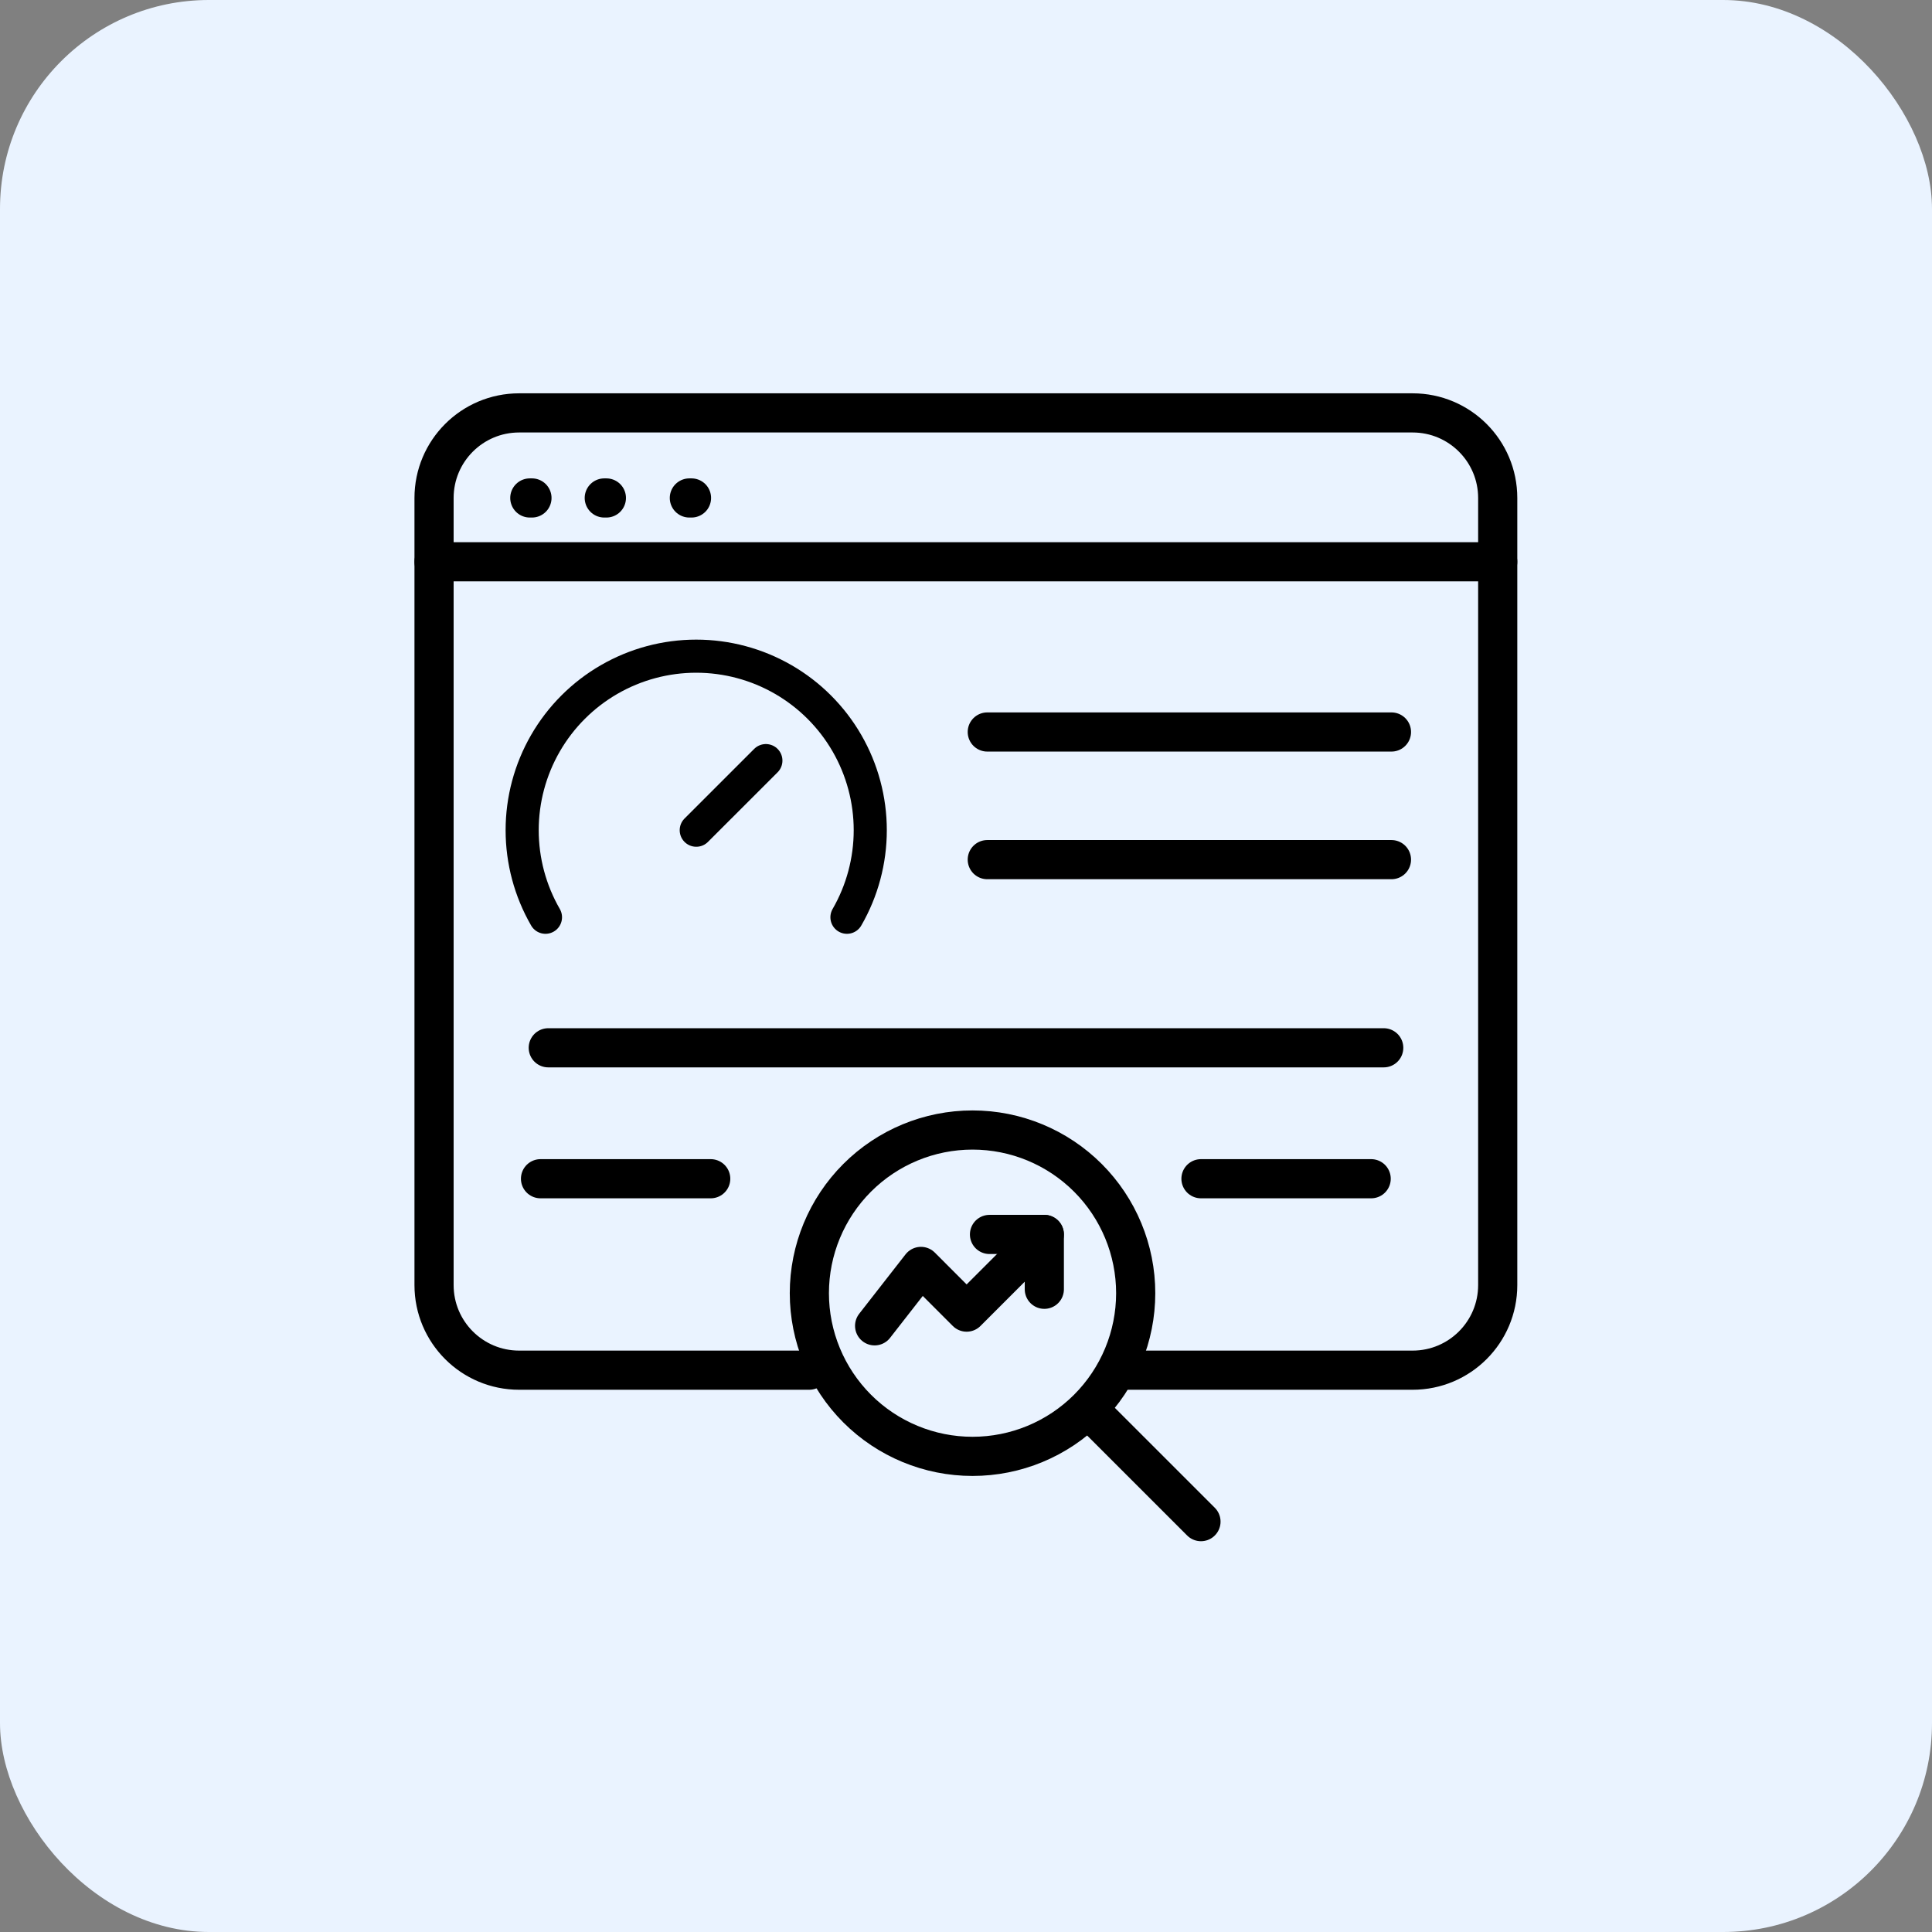
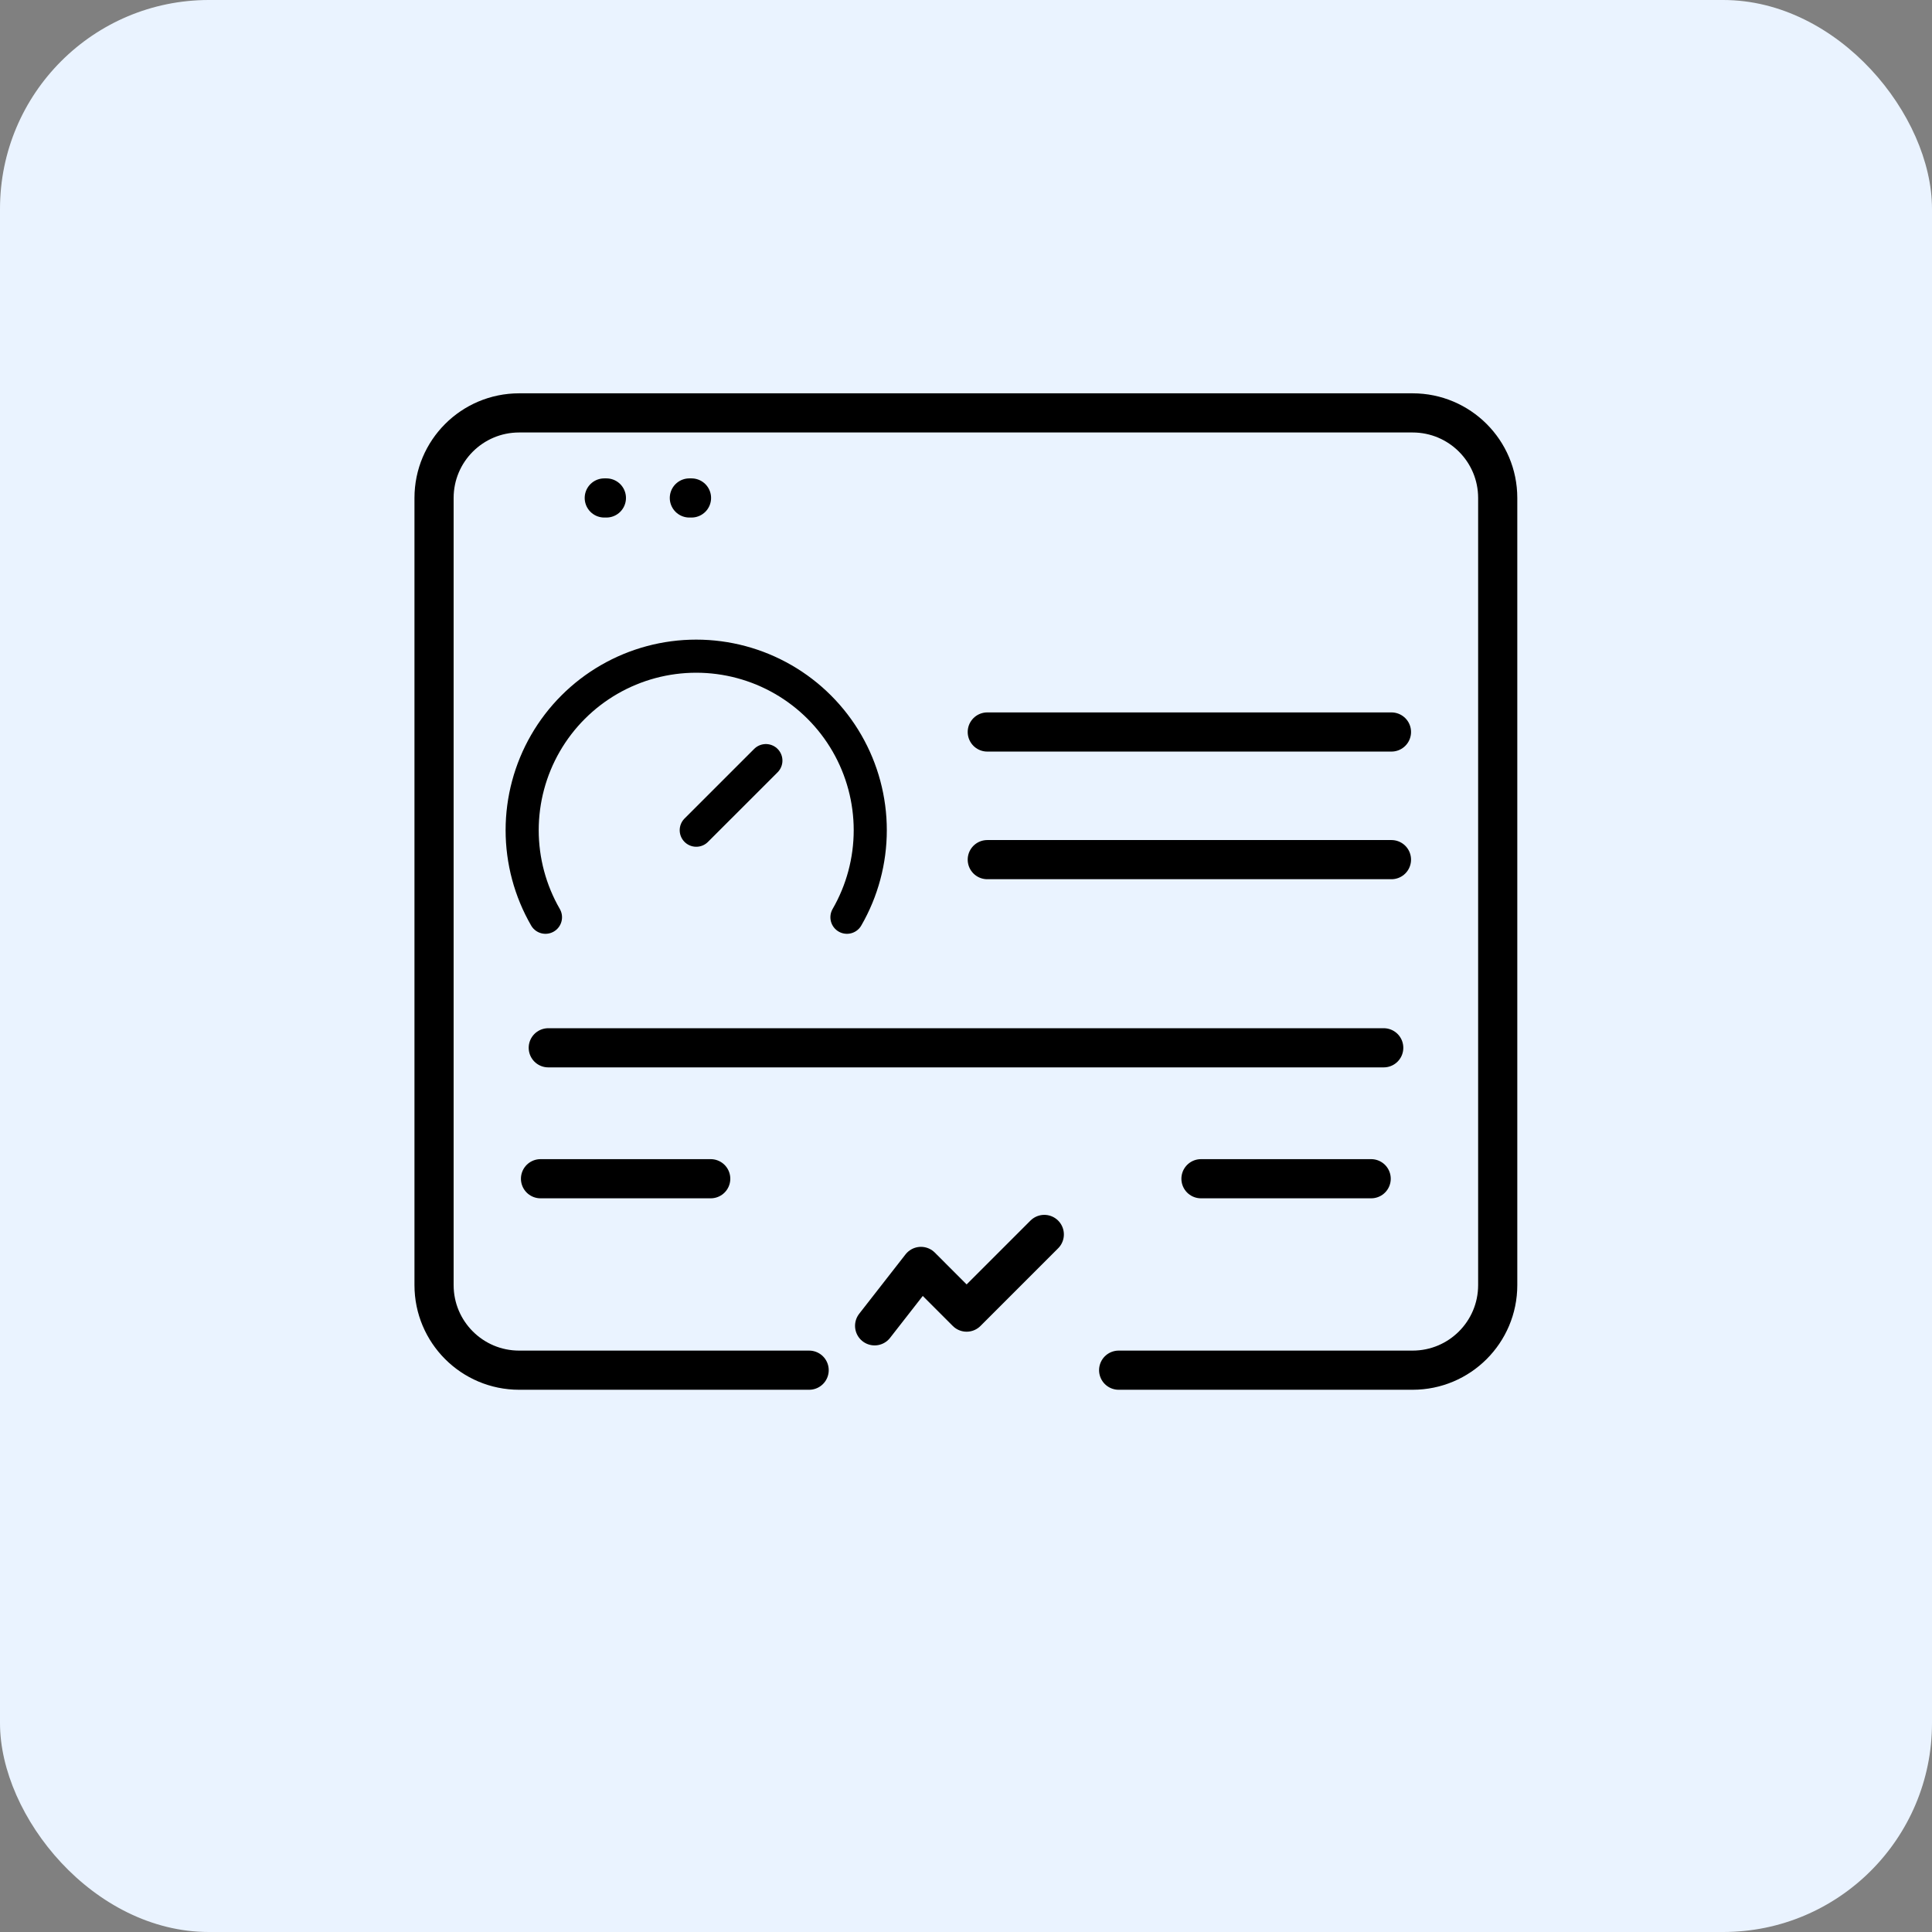
<svg xmlns="http://www.w3.org/2000/svg" width="74" height="74" viewBox="0 0 74 74" fill="none">
  <rect x="0" y="0" width="74" height="74" fill="#808080" stroke="none" />
  <rect width="74" height="74" rx="8" fill="#EAF3FF" />
-   <path d="M20.293 19.073H20.375" stroke="black" stroke-width="1.5" stroke-linecap="round" />
  <path d="M23.145 19.073H23.226" stroke="black" stroke-width="1.5" stroke-linecap="round" />
  <path d="M26.404 19.073H26.486" stroke="black" stroke-width="1.5" stroke-linecap="round" />
  <path d="M42.847 52.481H54.106C55.907 52.481 57.366 51.022 57.366 49.222V19.074C57.366 17.274 55.907 15.815 54.106 15.815H19.884C18.084 15.815 16.625 17.274 16.625 19.074V49.222C16.625 51.022 18.084 52.481 19.884 52.481H30.992" stroke="black" stroke-width="1.5" stroke-linecap="round" />
-   <path d="M16.625 21.518H57.366" stroke="black" stroke-width="1.5" stroke-linecap="round" />
  <path d="M37.815 28.037H53.296" stroke="black" stroke-width="1.5" stroke-linecap="round" />
  <path d="M37.815 32.926H53.296" stroke="black" stroke-width="1.5" stroke-linecap="round" />
  <path d="M21 40.133H53" stroke="black" stroke-width="1.5" stroke-linecap="round" />
  <path d="M20.703 45.148H27.222" stroke="black" stroke-width="1.5" stroke-linecap="round" />
  <path d="M46 45.148H52.519" stroke="black" stroke-width="1.5" stroke-linecap="round" />
-   <path d="M46 58.282L41.669 53.952M41.669 53.952C42.841 52.779 43.5 51.19 43.5 49.532C43.5 47.875 42.841 46.285 41.669 45.113C40.497 43.941 38.908 43.282 37.25 43.282C35.592 43.282 34.003 43.941 32.831 45.113C31.659 46.285 31 47.875 31 49.532C31 51.19 31.659 52.779 32.831 53.952C34.003 55.124 35.592 55.782 37.25 55.782C38.908 55.782 40.497 55.124 41.669 53.952Z" stroke="black" stroke-width="1.5" stroke-linecap="round" stroke-linejoin="round" />
  <path d="M39.999 47.282L37.024 50.257L35.275 48.507L33.5 50.782" stroke="black" stroke-width="1.5" stroke-linecap="round" stroke-linejoin="round" />
-   <path d="M37.9 47.282H40V49.382" stroke="black" stroke-width="1.5" stroke-linecap="round" stroke-linejoin="round" />
  <path d="M26.668 31.799L29.335 29.133" stroke="black" stroke-width="1.268" stroke-linecap="round" stroke-linejoin="round" />
  <path d="M20.893 35.133C20.308 34.119 20 32.97 20 31.799C20 30.629 20.308 29.48 20.893 28.466C21.478 27.453 22.32 26.611 23.333 26.026C24.347 25.441 25.496 25.133 26.666 25.133C27.837 25.133 28.986 25.441 30 26.026C31.013 26.611 31.855 27.453 32.44 28.466C33.025 29.48 33.333 30.629 33.333 31.799C33.333 32.97 33.025 34.119 32.44 35.133" stroke="black" stroke-width="1.268" stroke-linecap="round" stroke-linejoin="round" />
</svg>